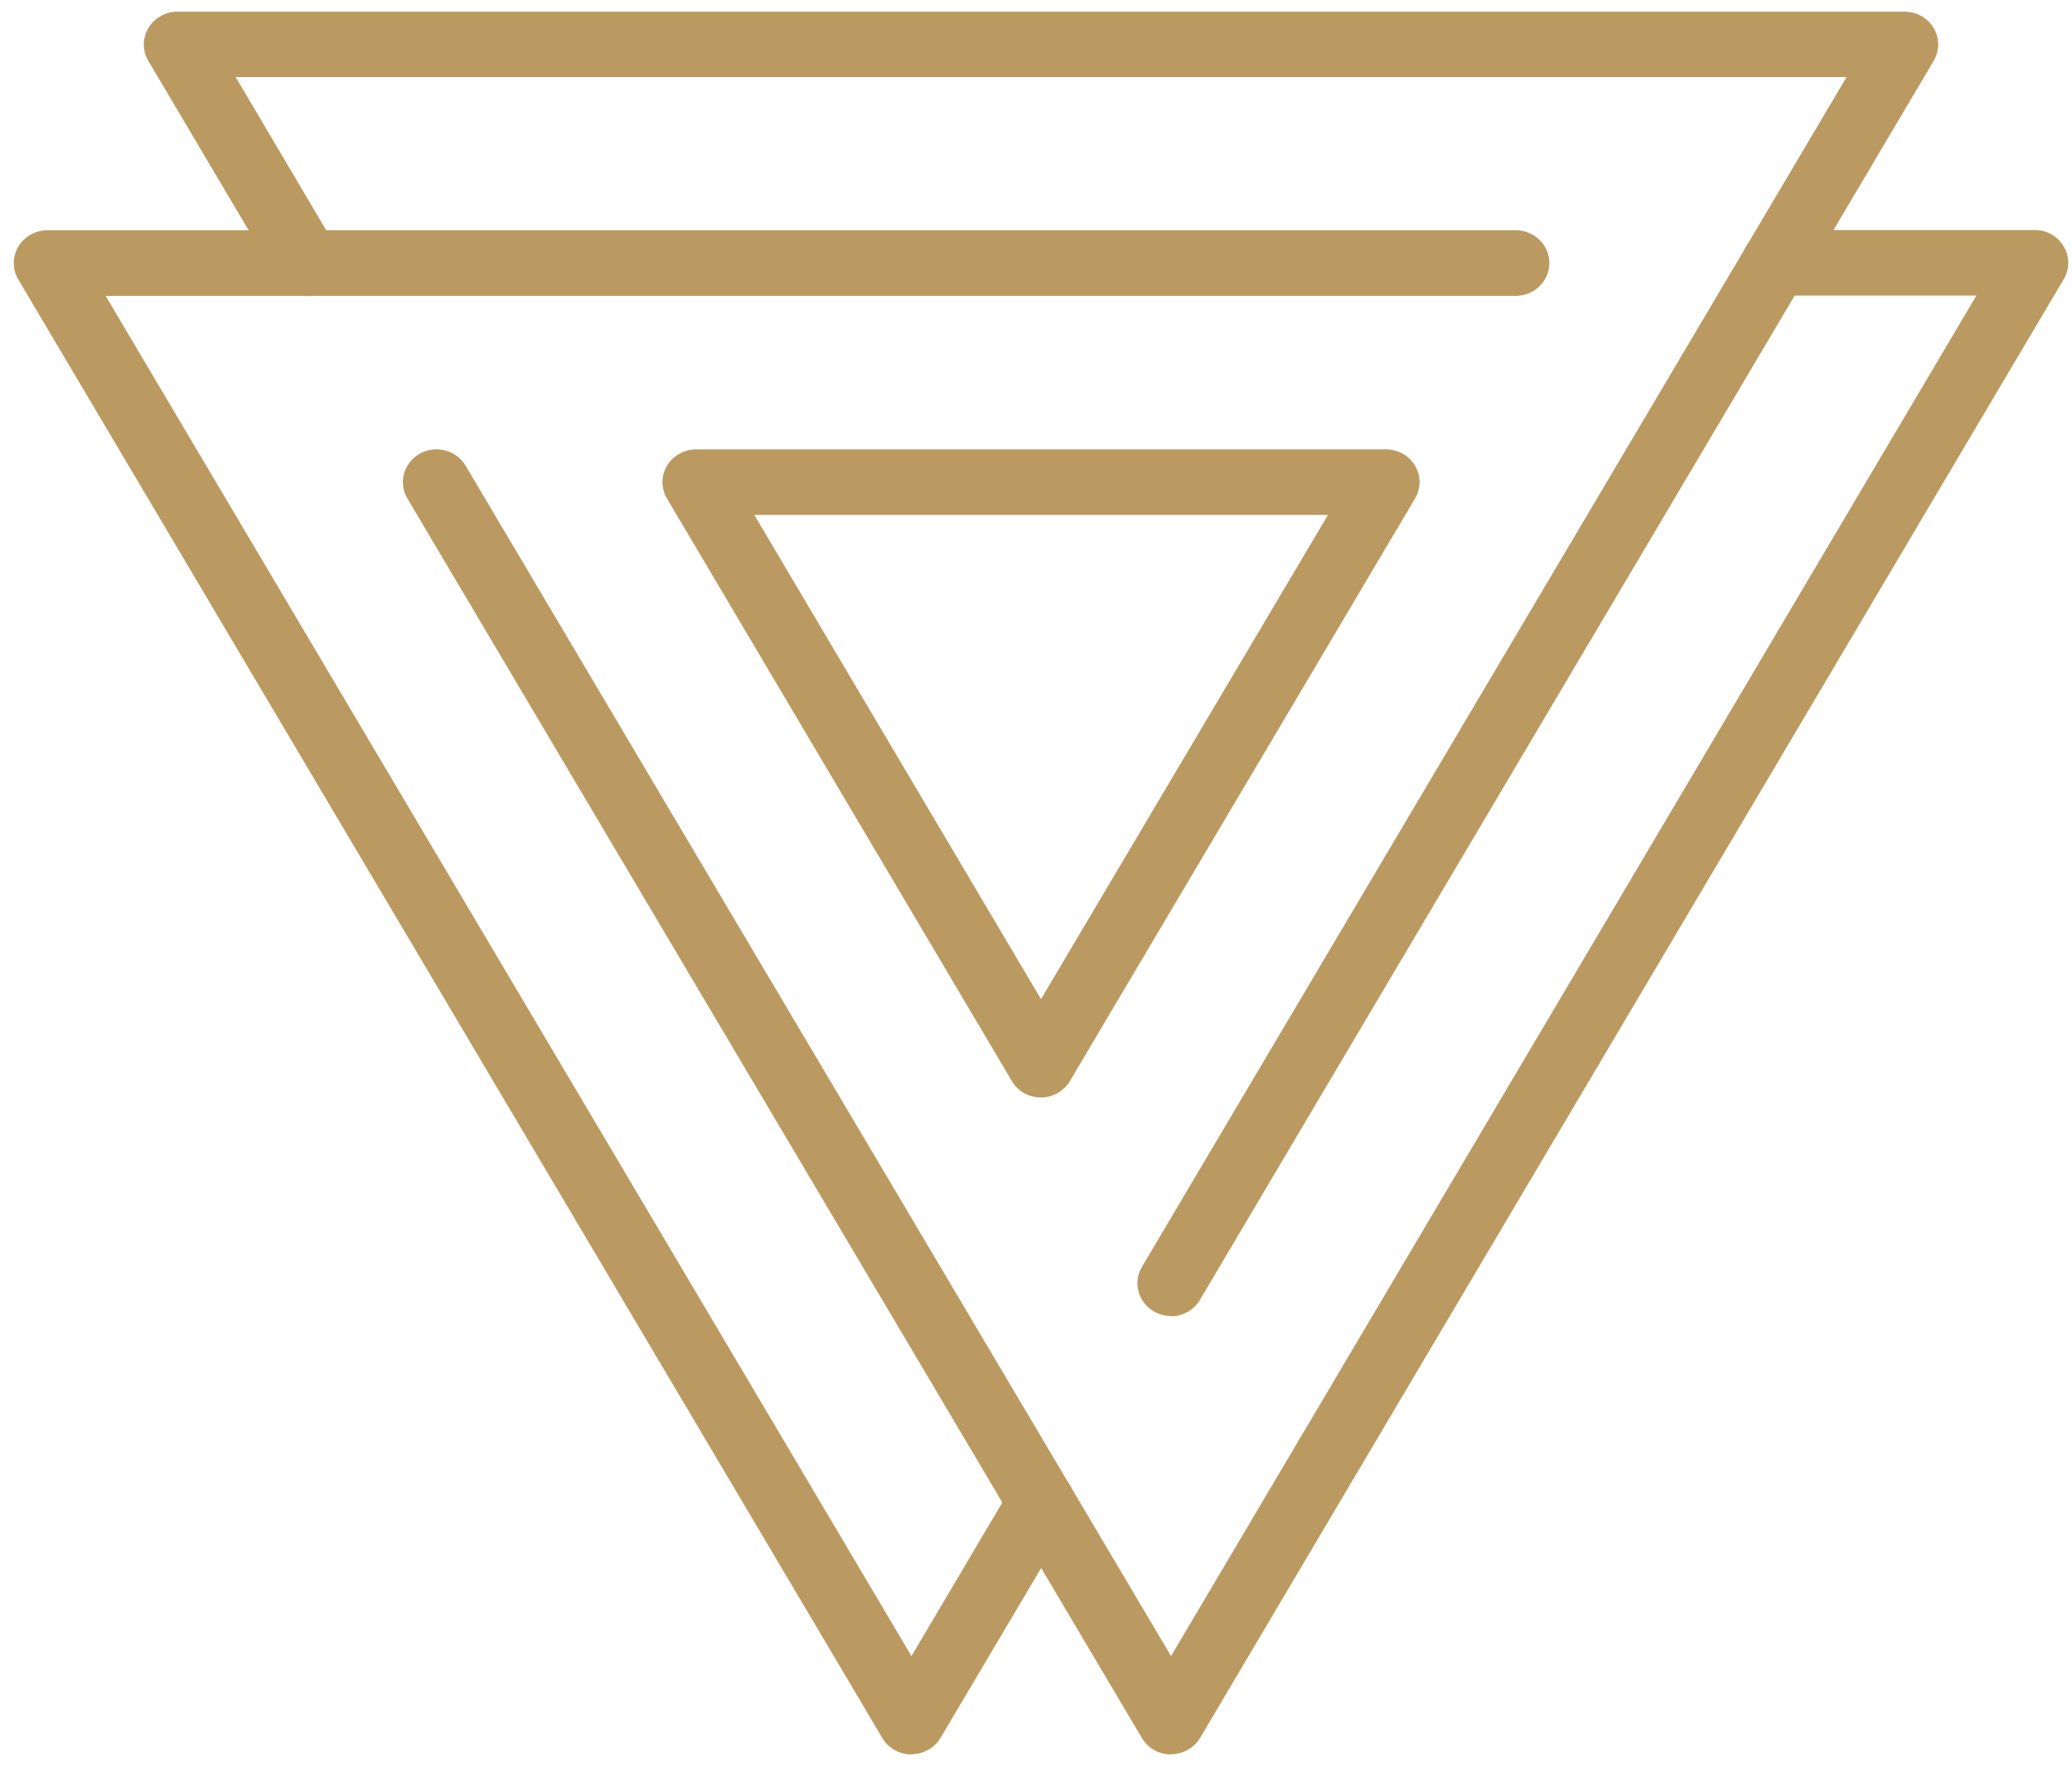
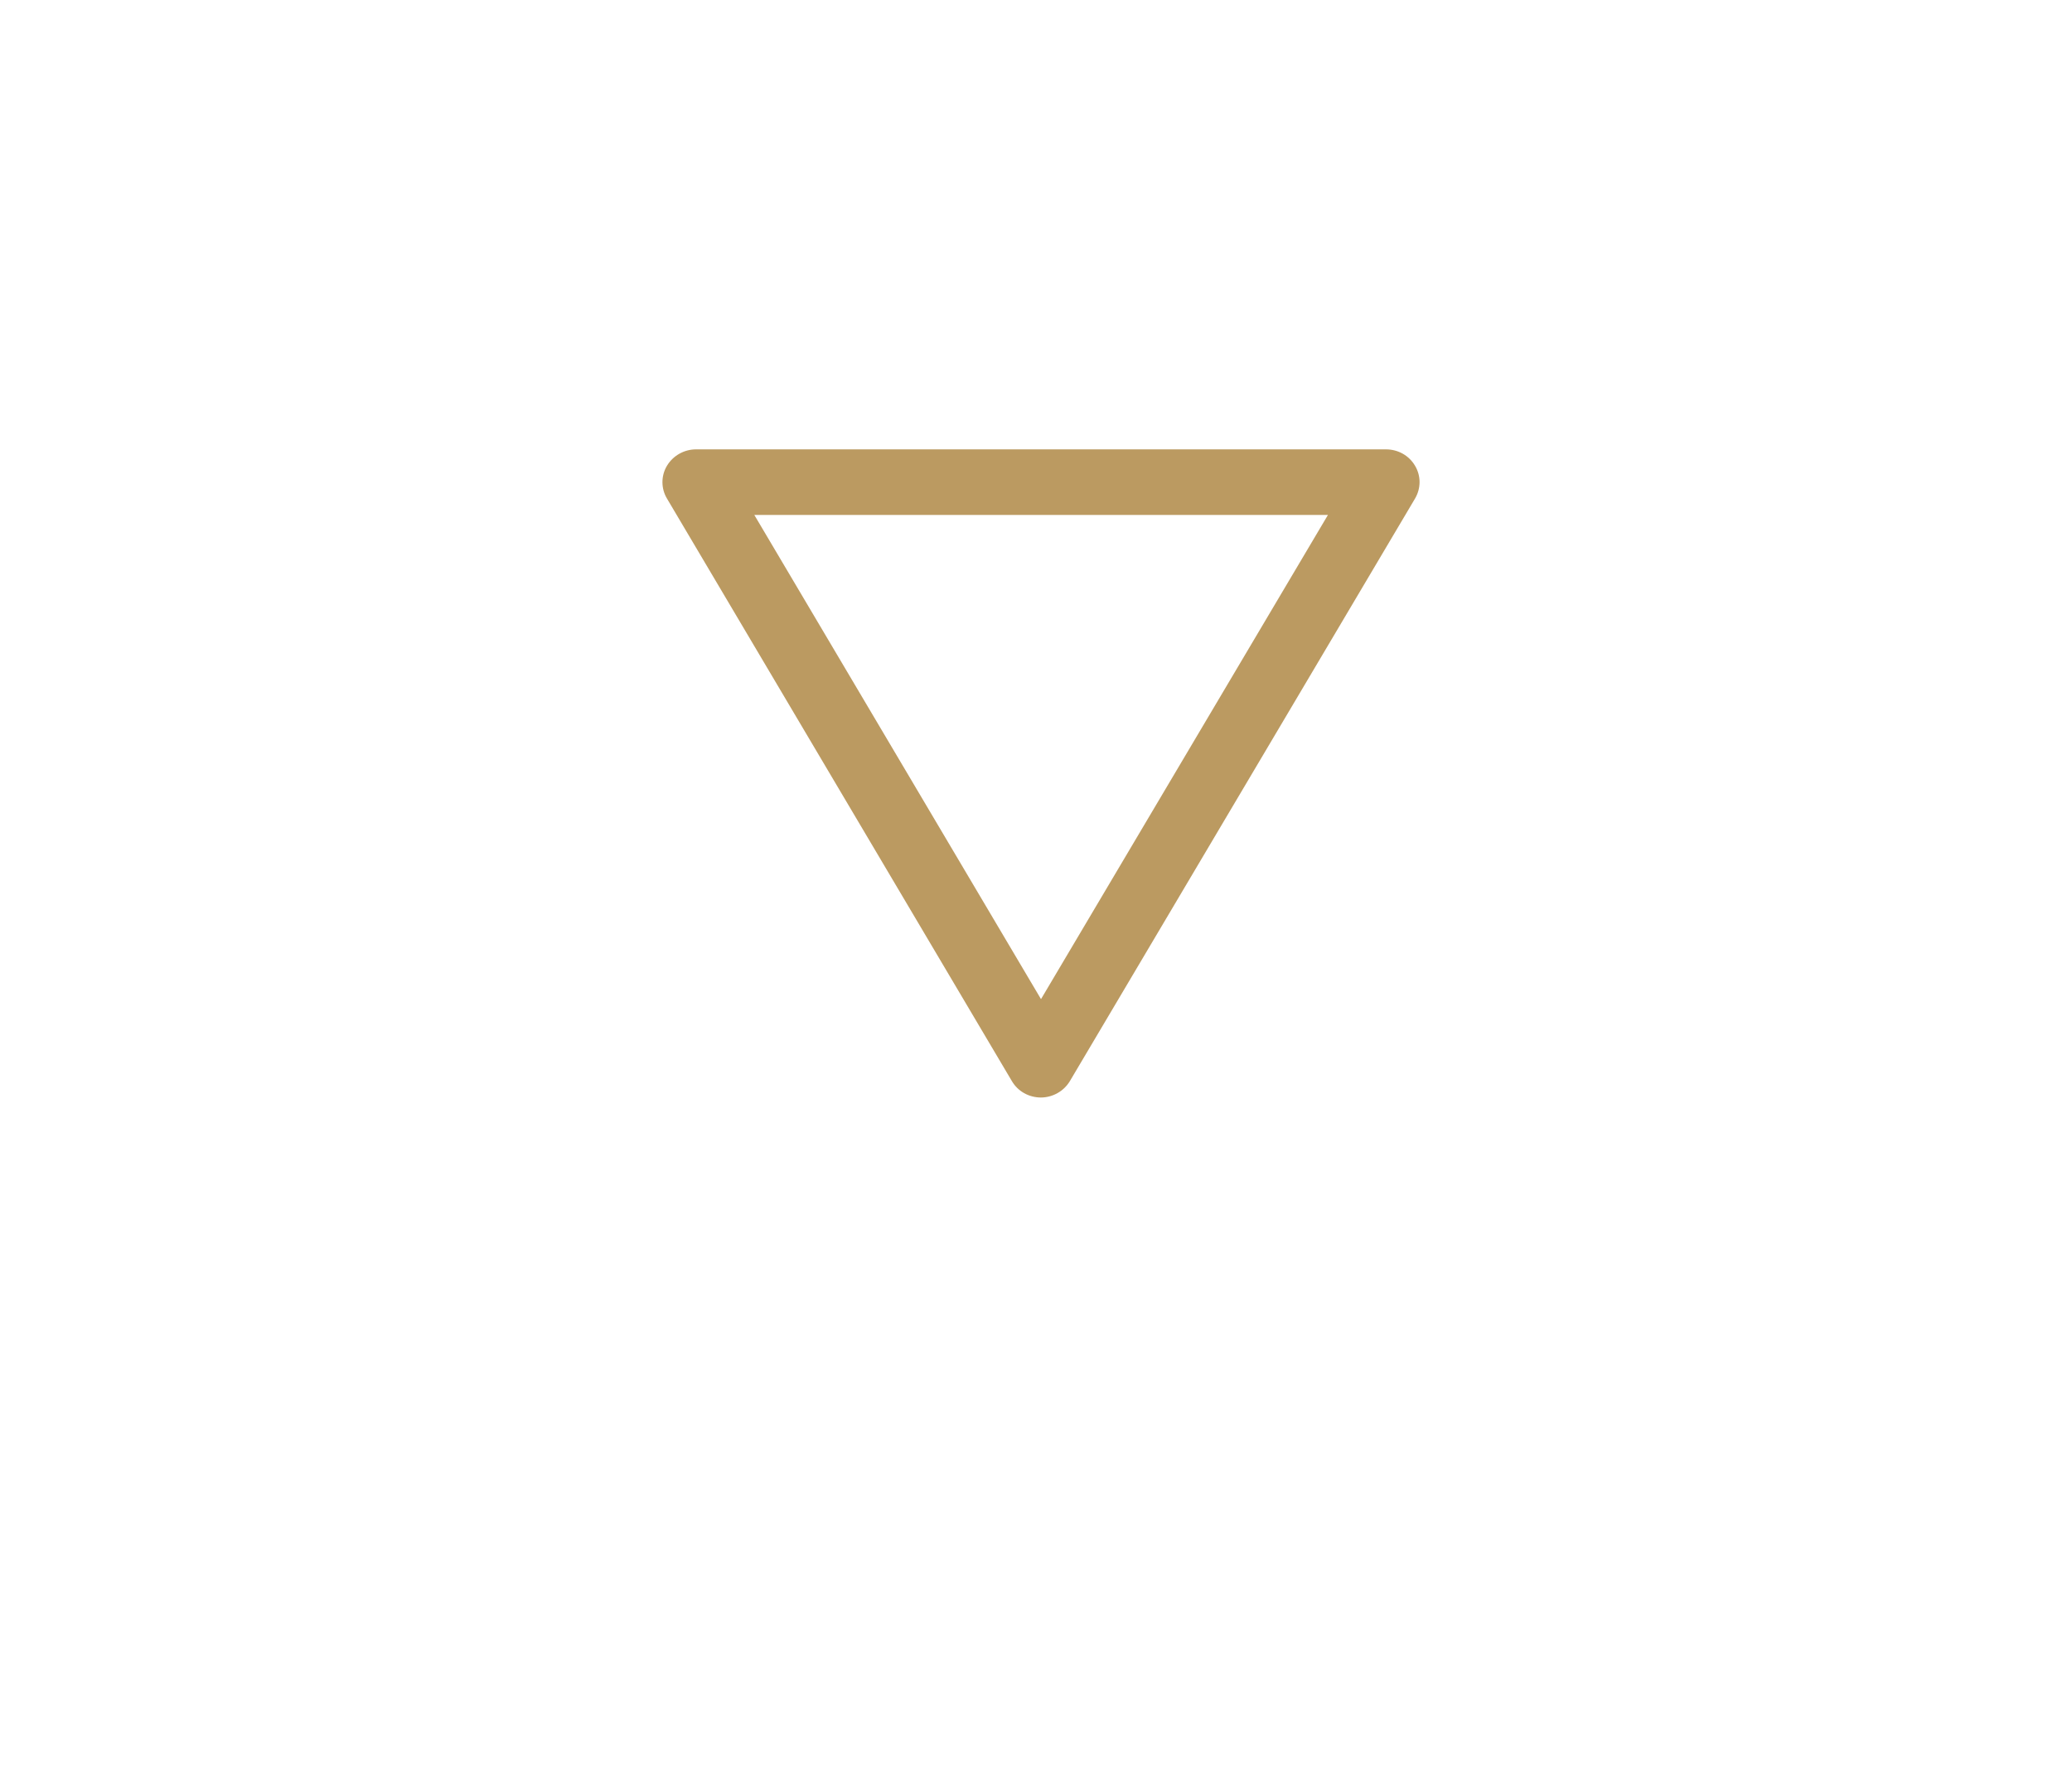
<svg xmlns="http://www.w3.org/2000/svg" width="58" height="50" viewBox="0 0 58 50" fill="none">
  <path d="M21.115 14.415L29.14 27.969L37.172 14.415H21.115ZM29.14 30.723C28.803 30.723 28.494 30.552 28.325 30.264L18.67 13.956C18.501 13.675 18.501 13.319 18.67 13.038C18.838 12.757 19.148 12.579 19.485 12.579H38.795C39.133 12.579 39.442 12.75 39.61 13.038C39.779 13.319 39.779 13.669 39.61 13.956L29.948 30.264C29.779 30.545 29.47 30.723 29.133 30.723" fill="#BB9A61" />
-   <path d="M32.78 49.113C32.443 49.113 32.134 48.941 31.965 48.654L11.404 13.955C11.144 13.517 11.298 12.955 11.748 12.701C12.198 12.448 12.774 12.598 13.034 13.037L32.78 46.358L55.323 8.275H49.694C49.174 8.275 48.753 7.864 48.753 7.357C48.753 6.85 49.174 6.438 49.694 6.438H56.953C57.291 6.438 57.6 6.61 57.768 6.898C57.937 7.178 57.937 7.528 57.768 7.816L33.595 48.647C33.427 48.928 33.117 49.106 32.78 49.106" fill="#BB9A61" />
-   <path d="M32.78 36.841C32.618 36.841 32.457 36.8 32.309 36.718C31.86 36.465 31.705 35.903 31.965 35.464L51.69 2.157H6.597L9.408 6.912C9.668 7.35 9.514 7.912 9.064 8.166C8.614 8.419 8.038 8.269 7.778 7.83L4.152 1.704C3.983 1.423 3.983 1.074 4.152 0.786C4.321 0.505 4.63 0.327 4.967 0.327H53.313C53.65 0.327 53.96 0.498 54.128 0.786C54.297 1.067 54.297 1.417 54.128 1.704L33.588 36.389C33.413 36.684 33.096 36.848 32.773 36.848" fill="#BB9A61" />
-   <path d="M25.514 49.113C25.177 49.113 24.868 48.941 24.699 48.654L0.512 7.823C0.343 7.542 0.343 7.192 0.512 6.904C0.681 6.623 0.99 6.445 1.327 6.445H42.428C42.948 6.445 43.37 6.856 43.37 7.363C43.37 7.871 42.948 8.282 42.428 8.282H2.957L25.514 46.358L28.332 41.596C28.592 41.157 29.168 41.007 29.618 41.26C30.068 41.514 30.222 42.076 29.962 42.514L26.329 48.647C26.161 48.928 25.852 49.106 25.514 49.106" fill="#BB9A61" />
</svg>